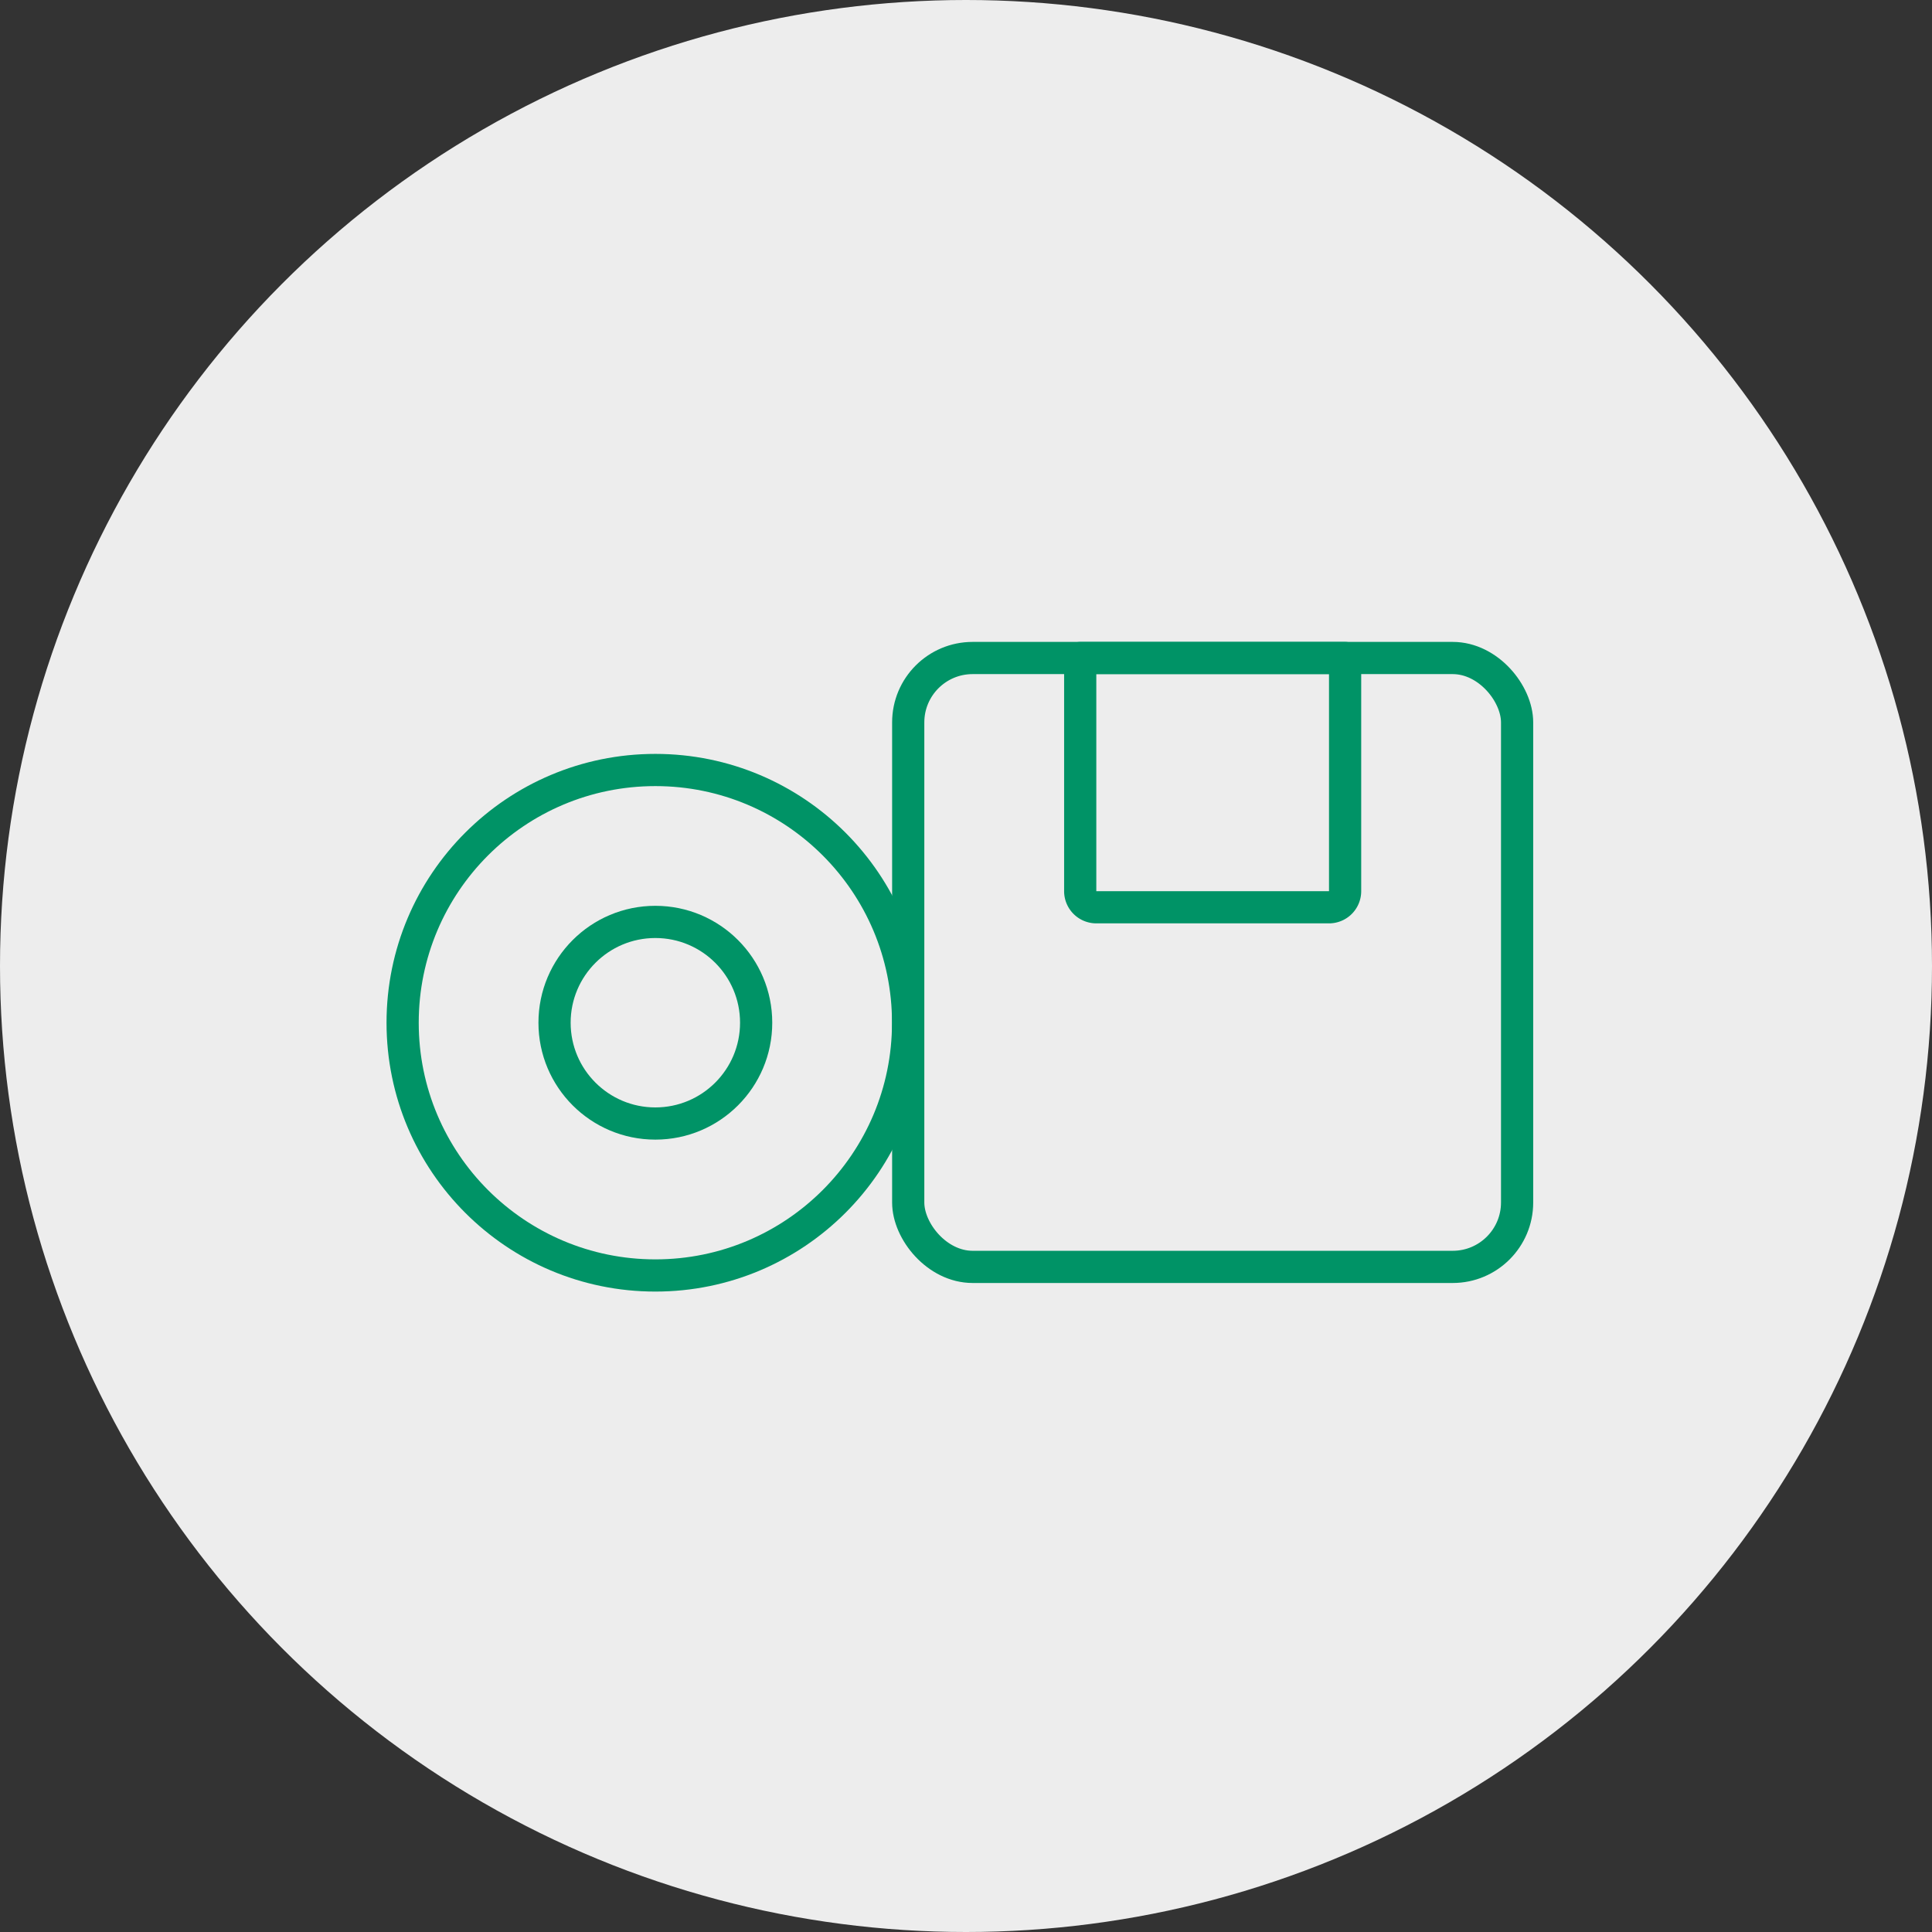
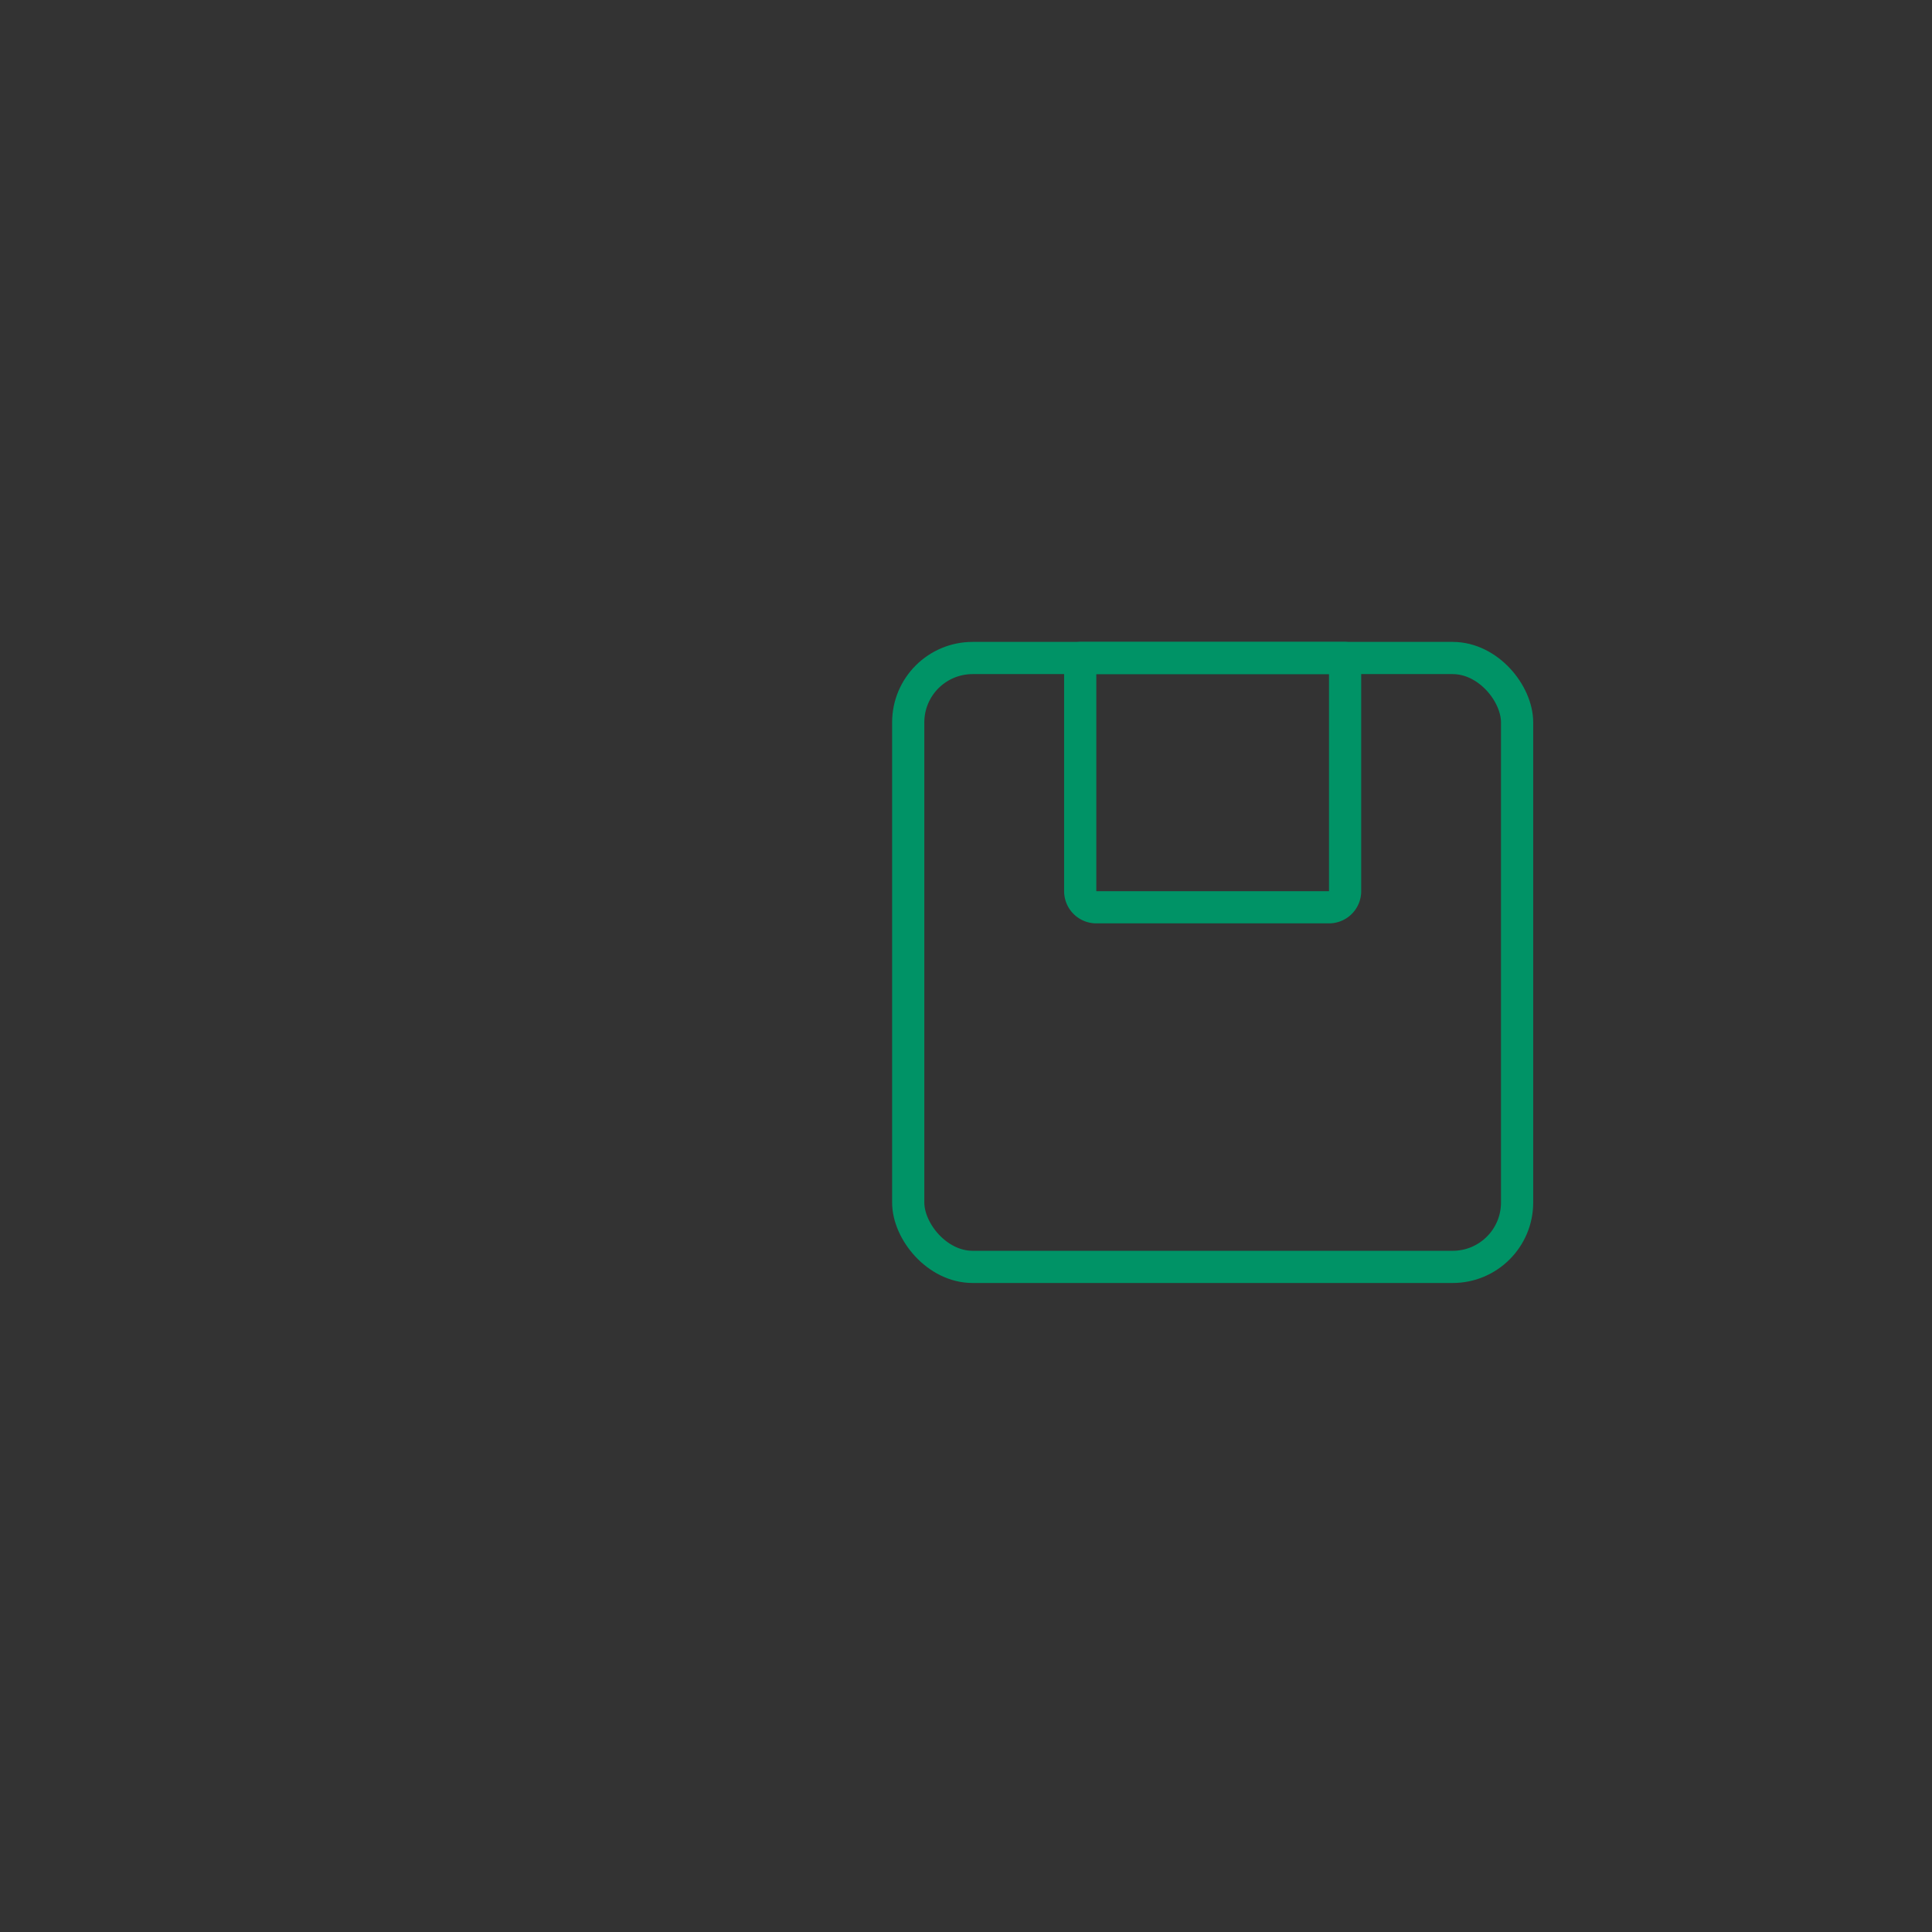
<svg xmlns="http://www.w3.org/2000/svg" width="120" height="120" viewBox="0 0 120 120">
  <rect x="0" y="0" width="120" height="120" fill="#333333" stroke="none" />
  <g id="Posamične_transportne_enote_raznih_oblik" data-name="Posamične transportne enote raznih oblik" transform="translate(-778 -428)">
-     <circle id="image" cx="60" cy="60" r="60" transform="translate(778 428)" fill="#ededed" />
    <g id="Group_1345" data-name="Group 1345" transform="translate(0.779 -4.85)">
      <g id="Group_1245" data-name="Group 1245" transform="translate(832.632 472.72)">
        <g id="Rectangle_1850" data-name="Rectangle 1850" transform="translate(0 0)" fill="none" stroke="#009366" stroke-linejoin="round" stroke-width="2">
-           <rect width="39.819" height="39.819" rx="5" stroke="none" />
          <rect x="1" y="1" width="37.819" height="37.819" rx="4" fill="none" />
        </g>
        <g id="Rectangle_1851" data-name="Rectangle 1851" transform="translate(10.683 0)" fill="none" stroke="#009366" stroke-linejoin="round" stroke-width="2">
-           <path d="M0,0H18.453a0,0,0,0,1,0,0V15.482a2,2,0,0,1-2,2H2a2,2,0,0,1-2-2V0A0,0,0,0,1,0,0Z" stroke="none" />
          <path d="M1,1H17.453a0,0,0,0,1,0,0V15.482a1,1,0,0,1-1,1H2a1,1,0,0,1-1-1V1A0,0,0,0,1,1,1Z" fill="none" />
        </g>
      </g>
-       <ellipse id="Ellipse_127" data-name="Ellipse 127" cx="15.698" cy="15.698" rx="15.698" ry="15.698" transform="translate(833.625 480.676) rotate(90)" fill="none" stroke="#009366" stroke-miterlimit="10" stroke-width="2" />
-       <circle id="Ellipse_128" data-name="Ellipse 128" cx="6.261" cy="6.261" r="6.261" transform="translate(824.187 490.112) rotate(90)" fill="none" stroke="#009366" stroke-miterlimit="10" stroke-width="2" />
    </g>
  </g>
</svg>